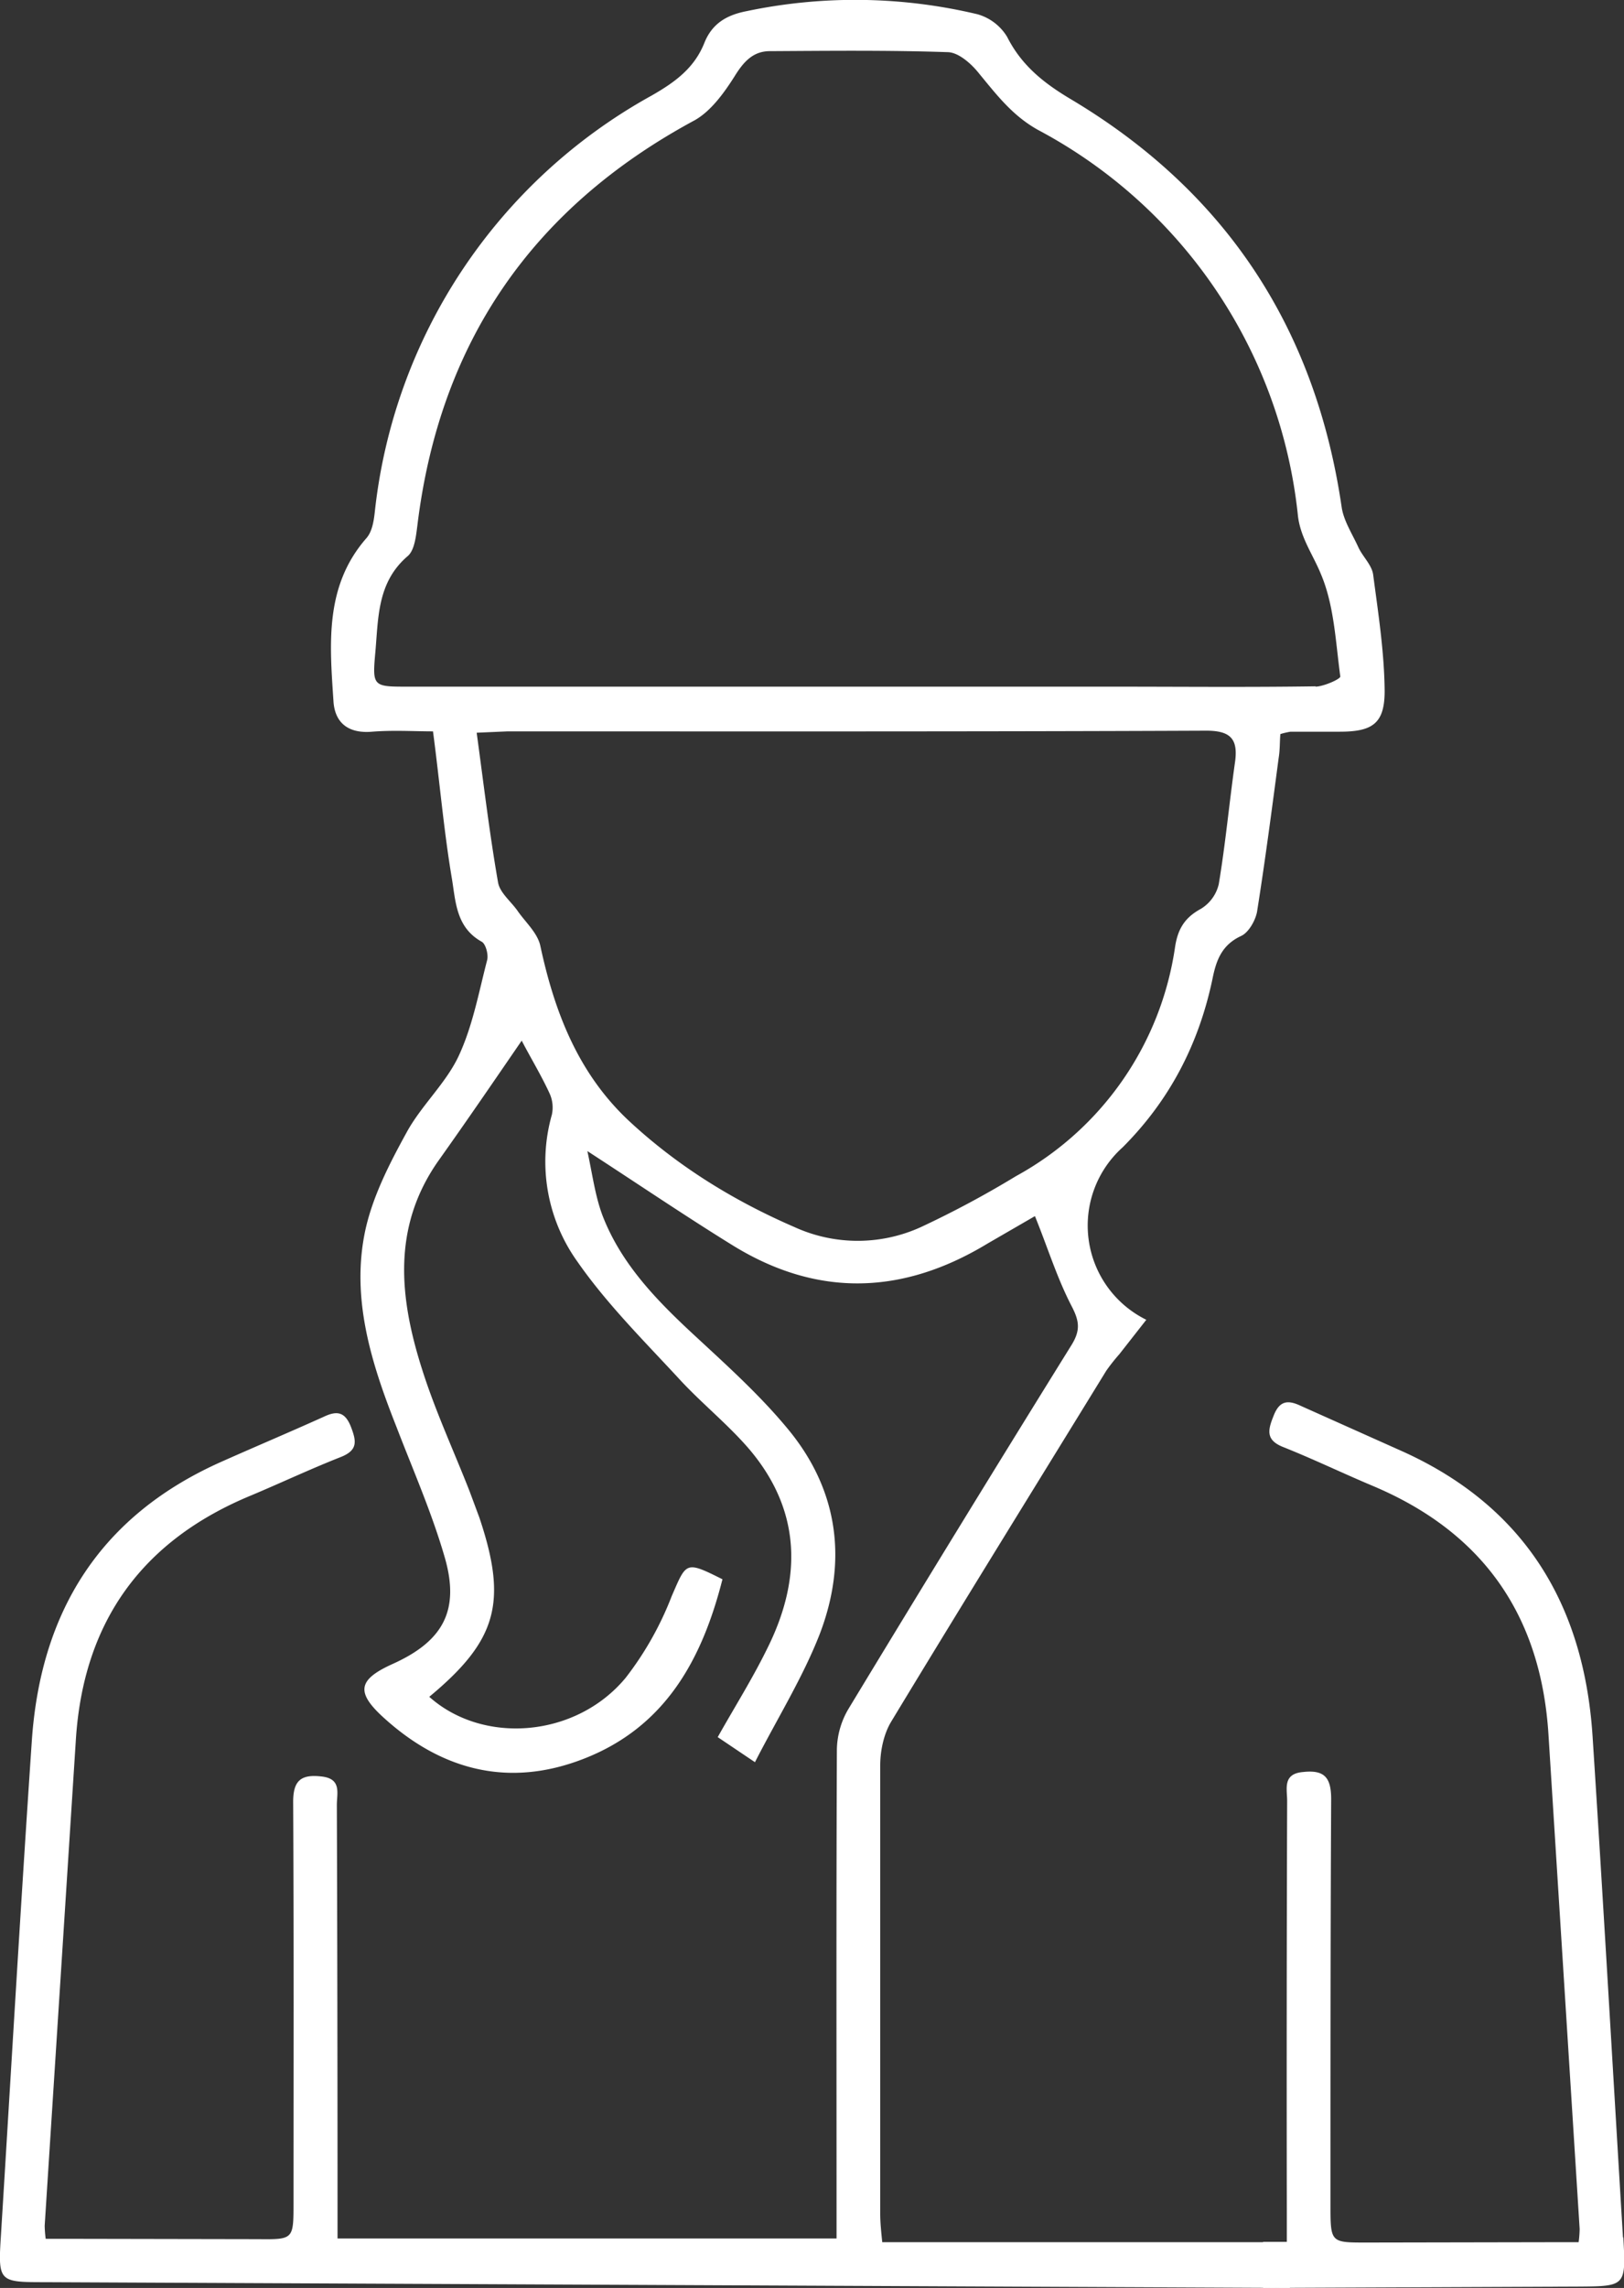
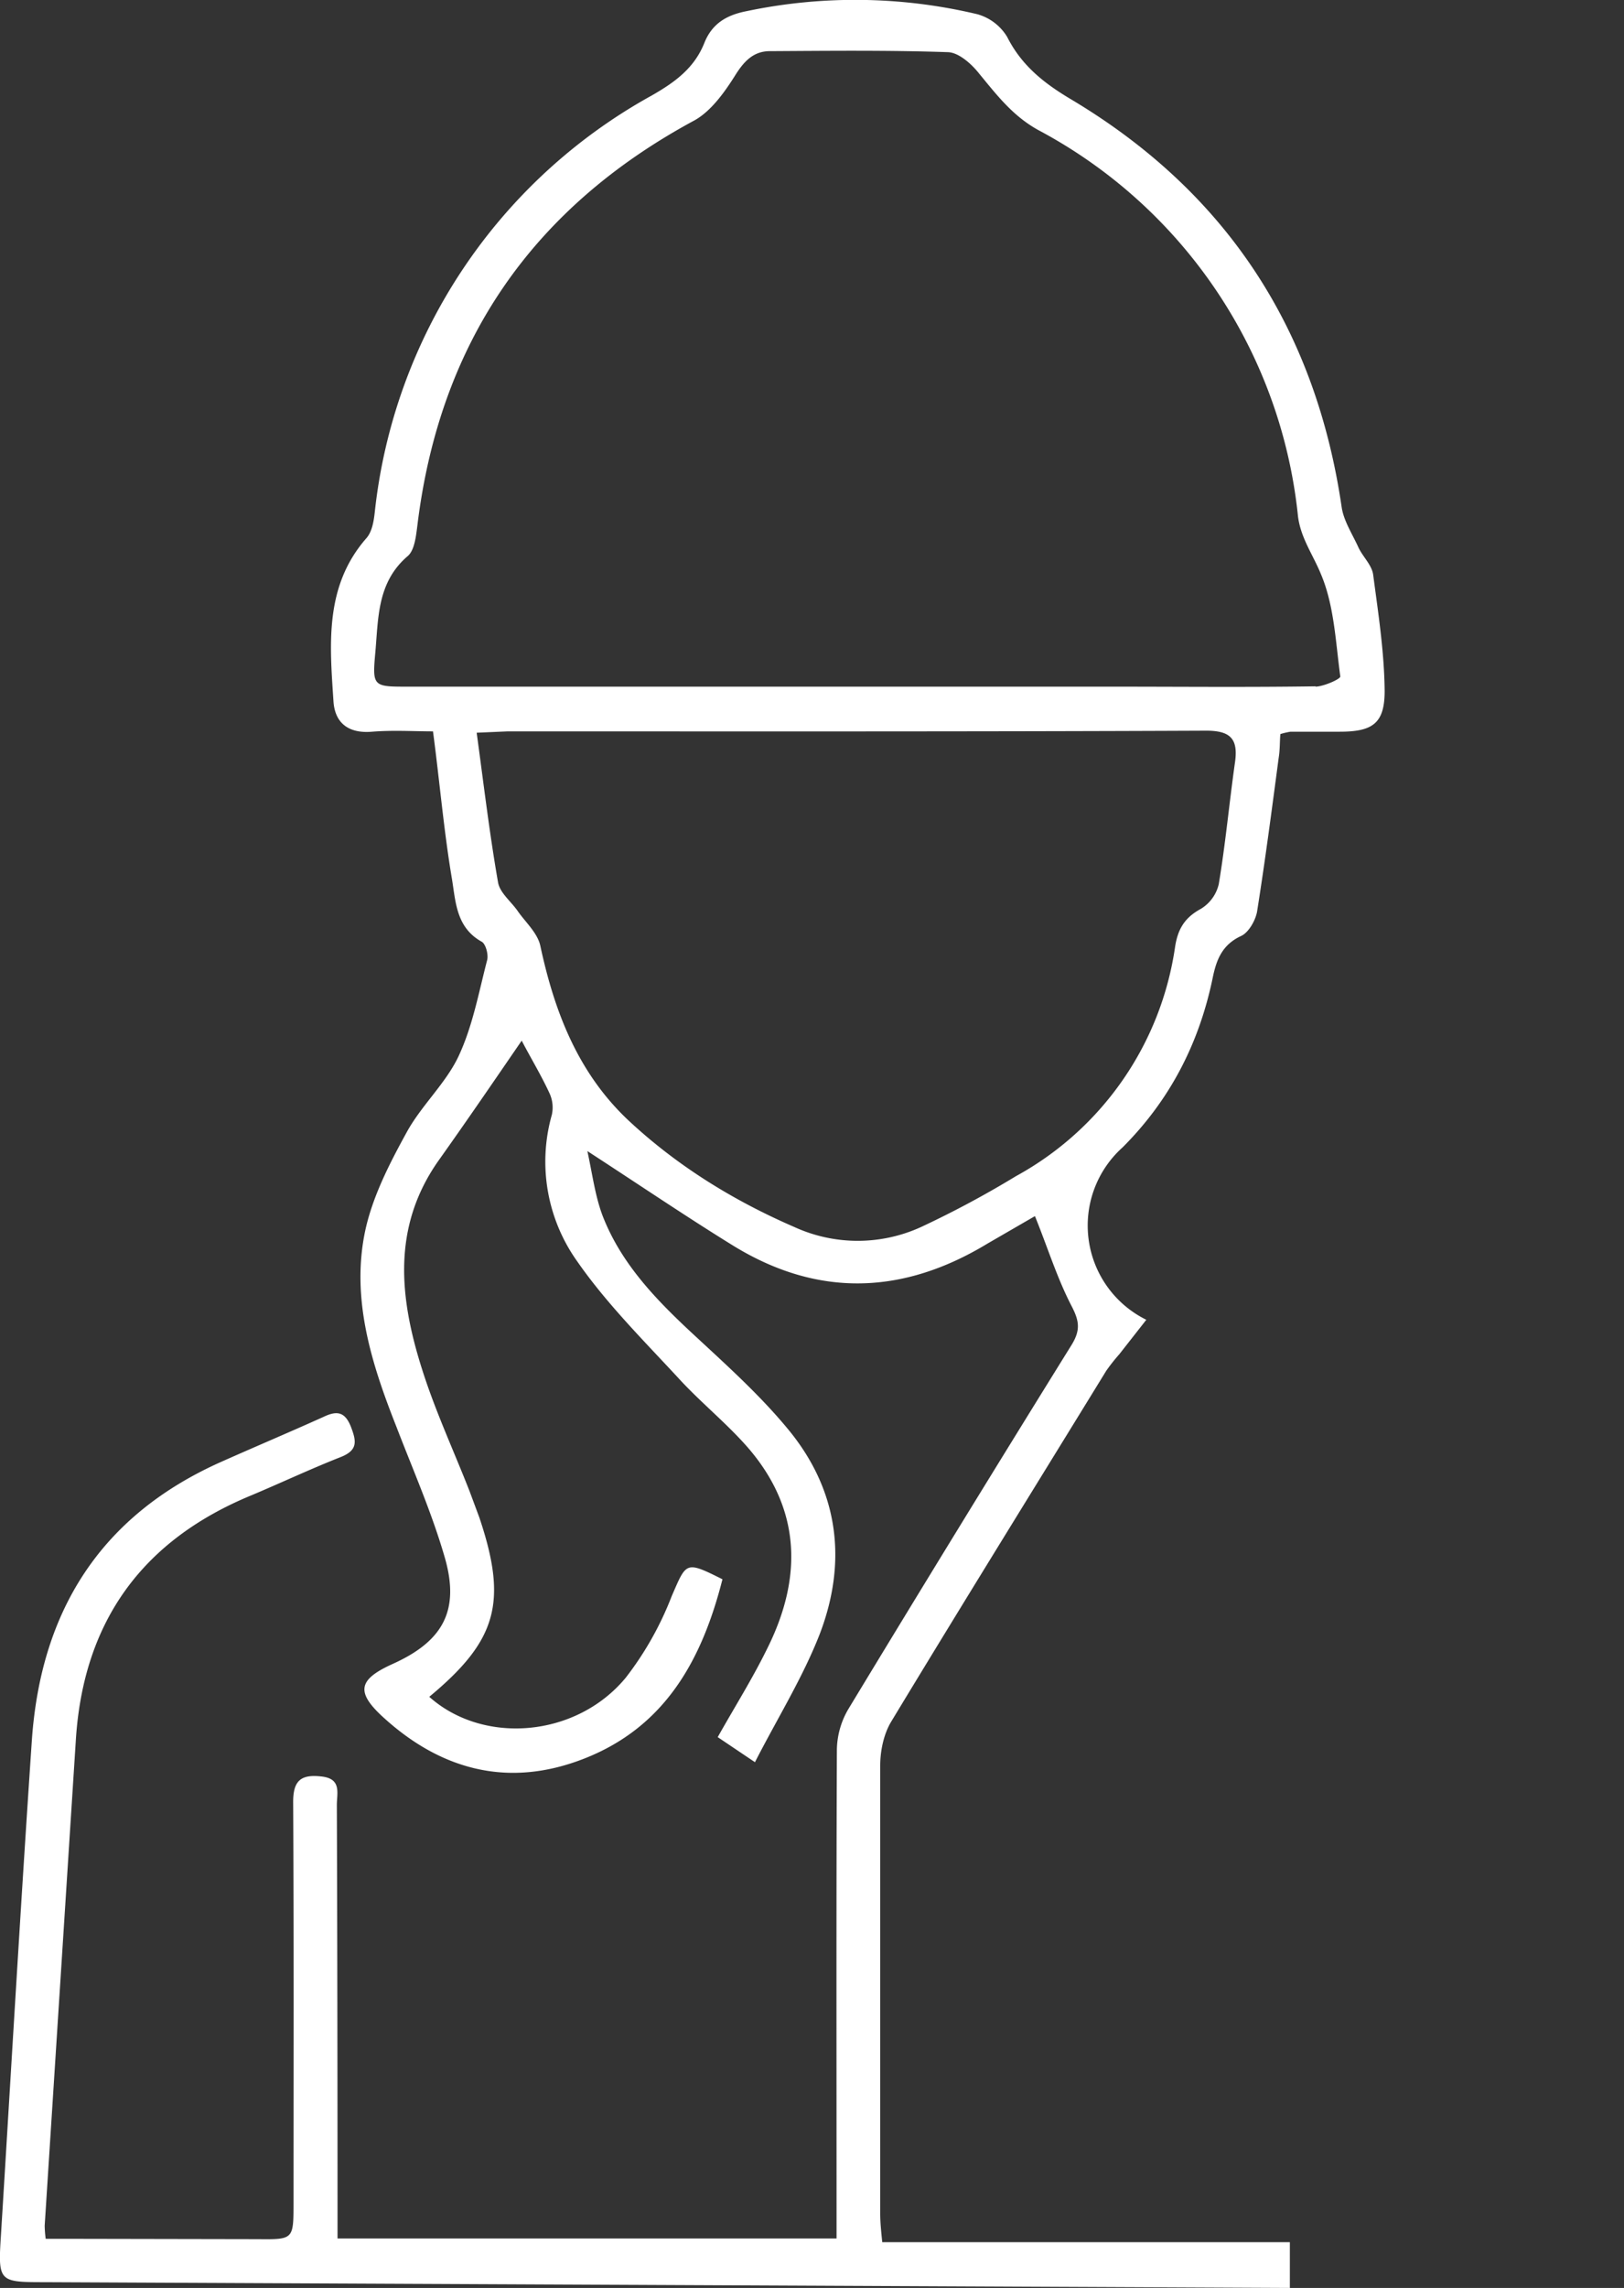
<svg xmlns="http://www.w3.org/2000/svg" viewBox="0 0 479.7 675.4">
  <rect x="0" y="0" width="479.7" height="675.4" fill="#333333" stroke="none" />
  <defs>
    <style>.cls-1{fill:#fff}</style>
  </defs>
  <g id="Layer_2" data-name="Layer 2">
    <g id="Layer_1-2" data-name="Layer 1">
      <path class="cls-1" d="M405.6 169.6c-.4-2.8-3-5.2-4.3-7.9-1.8-4-4.4-7.9-5-12-7.7-52.7-34.1-93-79.8-120.3-8.1-4.8-14.7-10-19-18.5a15 15 0 0 0-8.8-6.7 156 156 0 0 0-68.2-.9c-6.2 1.2-10.3 3.9-12.5 9.5-3 7.4-8.7 11.5-15.5 15.4a160 160 0 0 0-81.8 123c-.3 2.7-.8 5.8-2.5 7.7-12.4 14.2-10.8 31.3-9.7 48.1.4 6.4 4.4 9.6 11.4 9 6.2-.5 12.4-.1 18-.1 2 15.2 3.2 29.2 5.5 43 1.2 6.8 1.1 14.8 8.9 19.1 1.2.7 2 3.8 1.6 5.4-2.5 9.6-4.3 19.6-8.5 28.5-3.8 8-11 14.5-15.3 22.4-5 9.1-10 18.8-12.2 28.9-4.3 20.1 1.8 39.3 9.2 58 5 13 10.6 25.7 14.4 39 4.3 15.4-.8 24.3-15.3 30.9-10.5 4.7-11.3 8.4-2.6 16.2 17.2 15.5 37 20.4 58.8 11.9 24.2-9.4 35-29.4 41-53-11-5.5-10.6-5.1-15 5a95 95 0 0 1-13.6 24.1c-14.7 17.7-42.1 19.8-58 5.6 20-16.6 23.2-27.9 14.8-52.9l-2.9-7.8c-4.7-12-10.1-23.6-14-35.9-6.7-21-9-41.9 4.7-61.5 8.4-11.8 16.6-23.8 24.7-35.6 2.6 5 5.7 10.1 8.2 15.5a10 10 0 0 1 .7 6.4 50.7 50.7 0 0 0 7.6 43.4c8.5 12.2 19.3 23 29.5 34 6.8 7.5 14.8 13.8 21.3 21.4 15.3 18.1 15.5 38.1 5.3 58.6-4.4 9-9.7 17.4-14.7 26.3l11 7.4c6.7-13.1 14.2-25.1 19.2-38 8.1-21.3 5.5-42-9.1-59.9-8.1-9.9-17.7-18.6-27.1-27.3-11.4-10.5-22.3-21.4-28-36.1-2.2-5.8-3-12.2-4.5-19.1 15.4 10 29.1 19.3 43.2 28 25 15.3 50.1 14.4 75-.7l14-8.1c3.7 9.1 6.5 18.2 10.8 26.5 2.3 4.4 2.7 7.1.1 11.4q-33.3 53.6-66 107.6a24.3 24.3 0 0 0-3.4 11.9c-.2 45.4-.1 90.7-.1 136.1v8.3H99.7v-9.3q0-59.4-.2-118.7c0-3.5 1.5-7.8-4.7-8.4-6.3-.7-8.3 1.6-8.2 8 .2 39.3.1 78.6.1 117.9 0 10.8 0 10.8-10.5 10.7l-54.4-.1h-8.3a32.7 32.7 0 0 1-.3-3.9l9.2-143.3c2.2-35 19.6-59 51.9-72.3 8.8-3.7 17.5-7.8 26.4-11.3 5-2 4.6-4.6 3-8.8-1.7-4.4-4-5-8-3.1-10.2 4.6-20.4 8.9-30.5 13.4-35.6 15.9-53.2 44.1-55.8 82.3C6.1 562.4 3.3 611 .3 659.5c-.9 14.1-.8 14.2 13 14.2l367.7 1.7v-13.5H260.6c-.3-3-.6-5.7-.6-8.4V521.2c0-4.3 1-9.2 3.2-12.9 21-34.7 42.4-69.2 63.6-103.7a55.7 55.7 0 0 1 3.8-4.8l8-10.2a31 31 0 0 1-7-50.9c14-14 22.6-30.7 26.6-50 1.1-5.4 2.8-9.8 8.4-12.4 2.2-1 4.2-4.5 4.7-7.1 2.4-15.1 4.4-30.4 6.4-45.5.4-2.4.3-4.9.5-7a21.7 21.7 0 0 1 3-.7h14.5c9.7 0 13.3-2.4 13.3-12-.1-11.5-1.9-23-3.4-34.4ZM364.8 225c-1.7 12-2.8 24-4.8 36a11.6 11.6 0 0 1-5.3 7.3c-4.8 2.6-6.8 6-7.6 11.2a92.2 92.2 0 0 1-47 67.7 292.9 292.9 0 0 1-28 15 45 45 0 0 1-37.5 0c-18-7.8-34.5-18-48.8-31.3-15-14-22-32.1-26.2-51.7-.8-3.7-4.2-6.8-6.5-10-2-3-5.5-5.6-6-8.8-2.5-14.3-4.2-28.7-6.3-44.1l9.2-.4c68.6 0 137.2.1 205.8-.2 7.5-.1 10 2.2 9 9.3Zm23.8-22.4c-20.1.3-40.3.1-60.5.1H119.4c-9 0-9.4-.4-8.6-9.4 1-10.5.4-21.3 9.7-29.2 2-1.8 2.4-6 2.8-9.1 6.6-54 34-93.7 81.9-119.5 4.8-2.7 8.7-8.1 11.8-13 2.6-4.2 5.4-7.4 10.4-7.4 17.5-.1 35-.3 52.6.3 3.2.1 7 3.5 9.2 6.3 5.2 6.3 9.9 12.5 17.5 16.7a146 146 0 0 1 76.7 114c.8 6.4 4.4 11.3 6.7 16.9 4 9.3 4.4 20.1 5.8 30.4.1.7-4.7 2.9-7.3 3Z" />
-       <path class="cls-1" d="M479.4 660.5c-3-49.4-5.8-98.8-9-148.2-2.6-38.8-20.2-67.5-55.8-83.7L384.2 415c-4-1.9-6.4-1.4-8.1 3.2-1.7 4.2-2.1 7 3 9 8.8 3.5 17.5 7.7 26.3 11.4 32.4 13.6 49.8 38 52 73.6l9.2 145.8a33.9 33.9 0 0 1-.3 3.9H458l-54.5.1c-10.4 0-10.5 0-10.5-10.9 0-40 0-80 .2-120 0-6.4-2-8.7-8.3-8-6.1.5-4.7 5-4.7 8.5q-.2 60.4-.1 120.7v9.5h-7v13.6l93.4-.4c13.7-.1 13.8-.2 13-14.5Z" />
    </g>
  </g>
</svg>